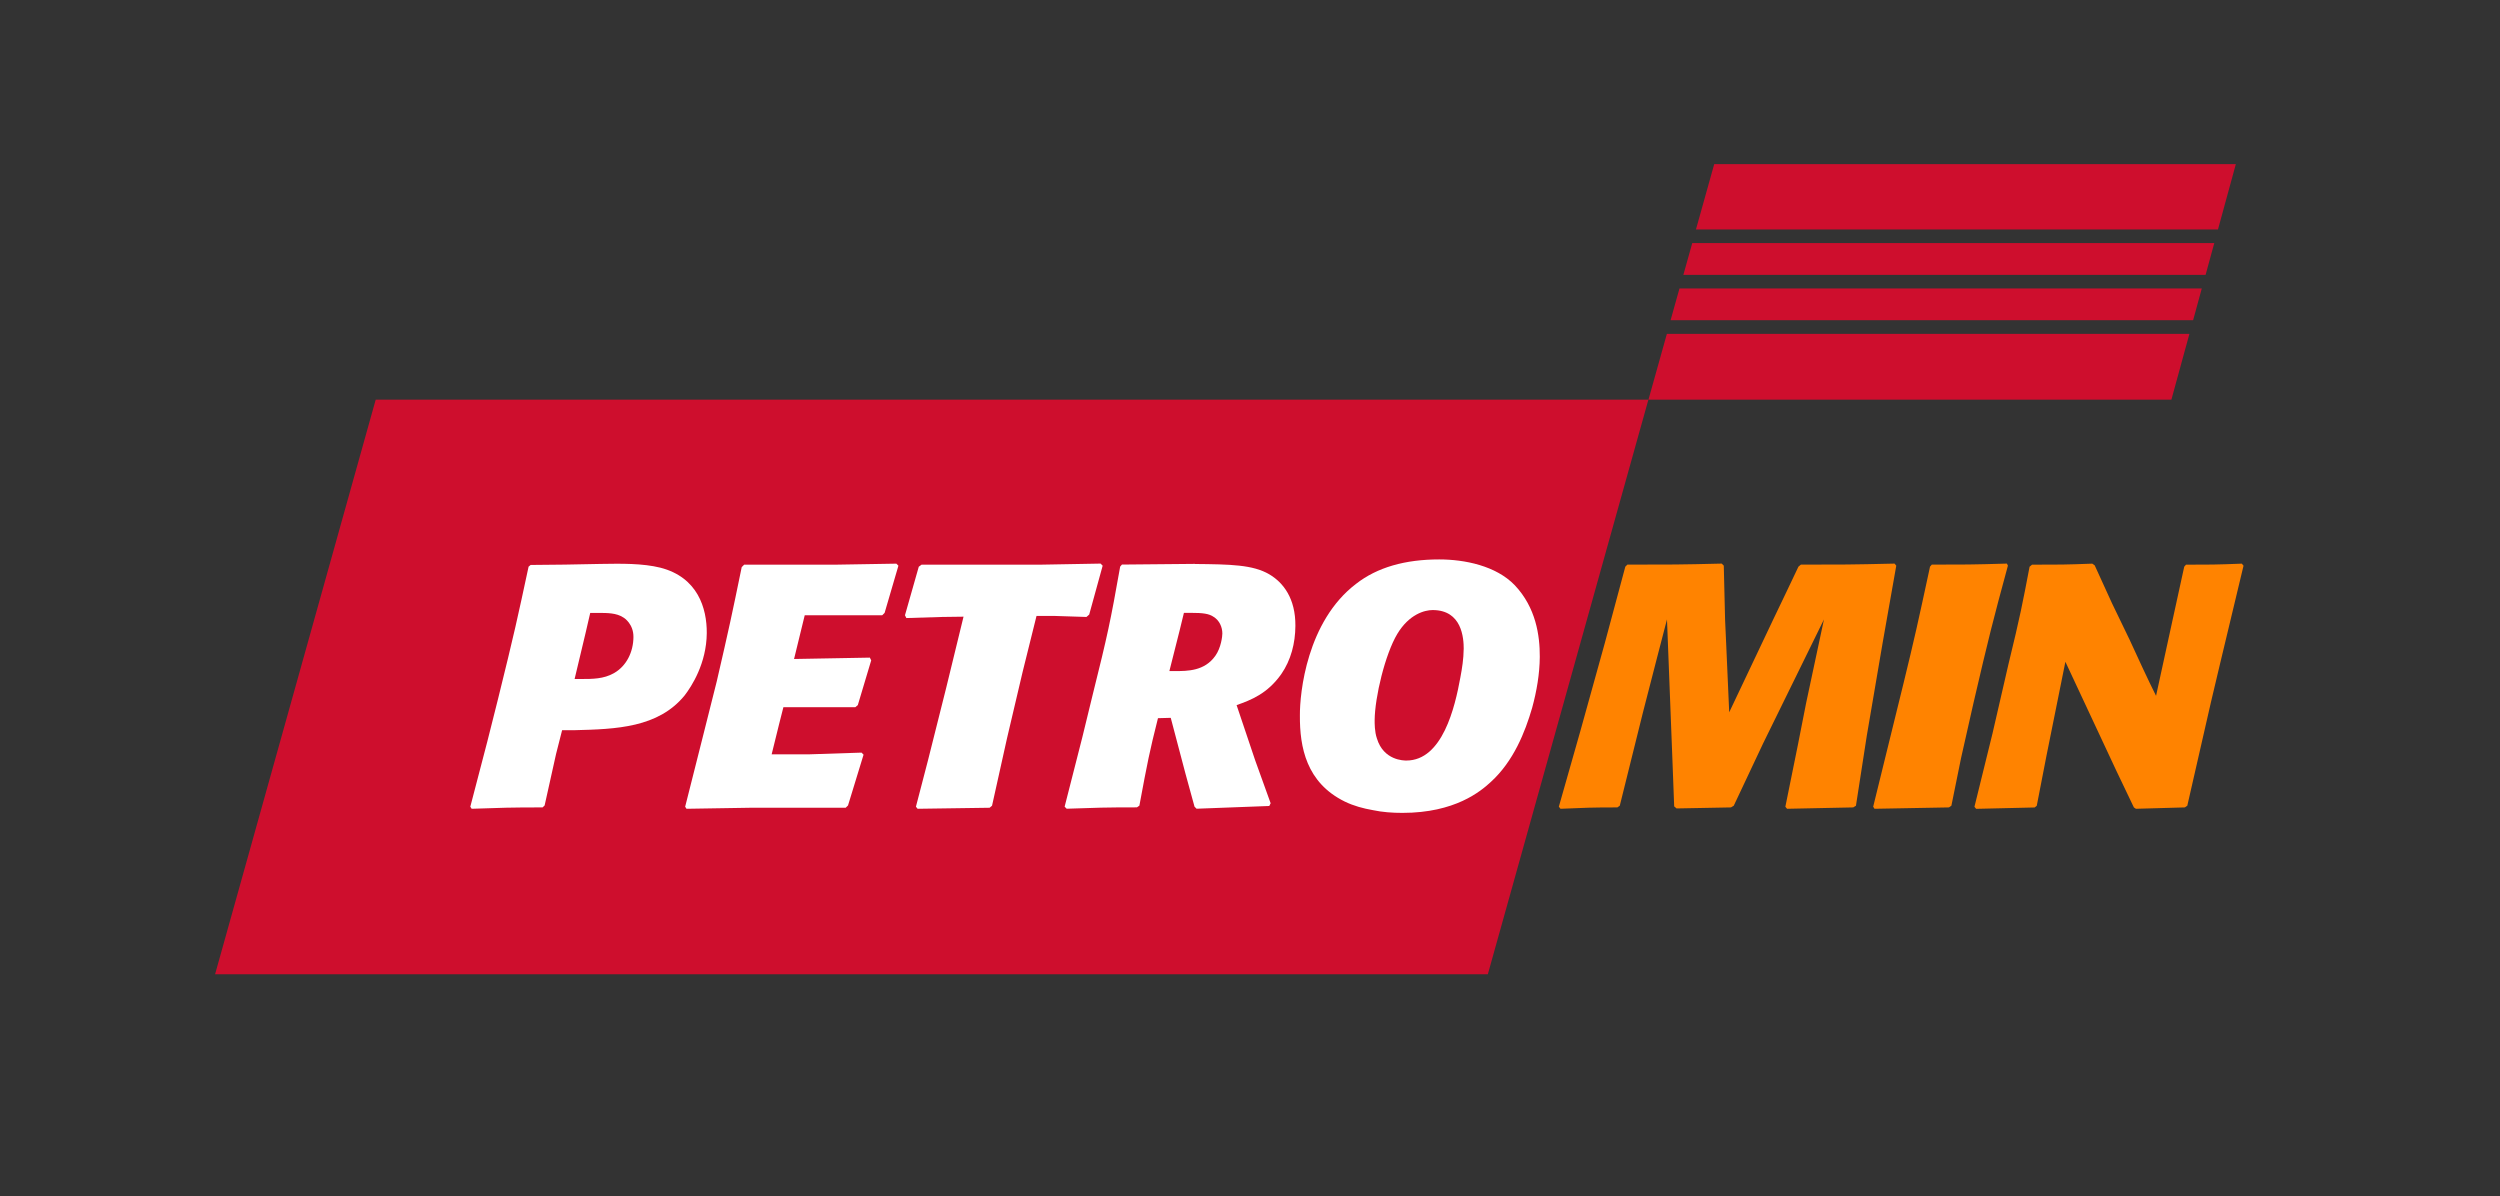
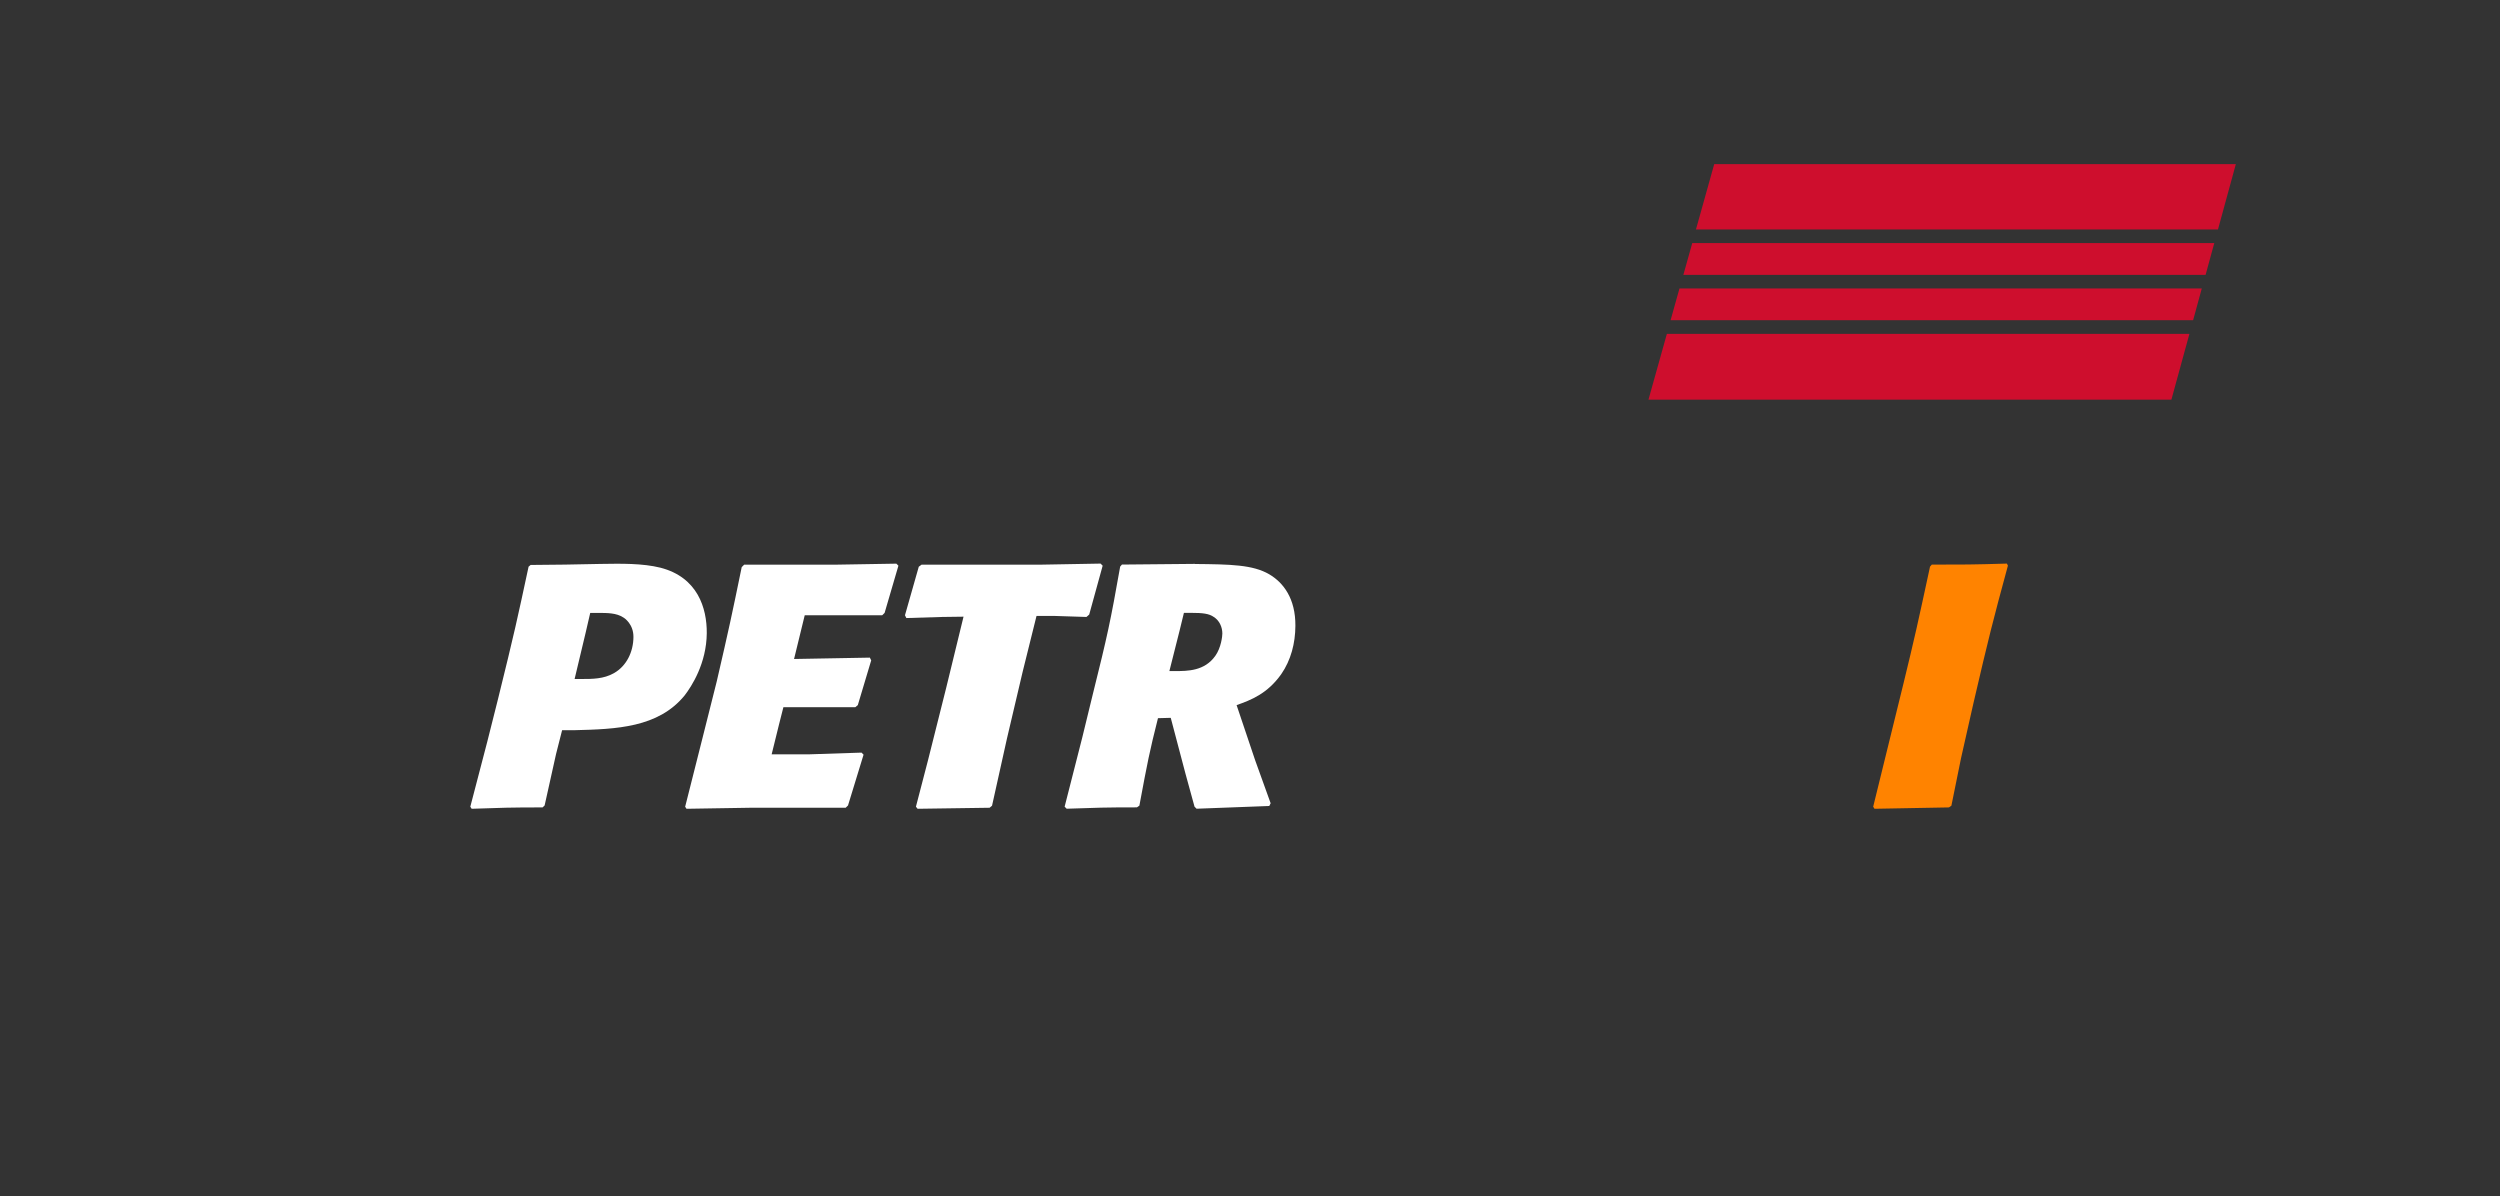
<svg xmlns="http://www.w3.org/2000/svg" id="Layer_1" viewBox="0 0 438.44 209.79">
  <rect x="0" y="0" width="438.44" height="209.79" fill="#333333" stroke="none" />
  <defs>
    <style>.cls-1{fill:#ce0e2d;}.cls-1,.cls-2,.cls-3{stroke-width:0px;}.cls-2{fill:#ff8300;}.cls-3{fill:#fff;}</style>
  </defs>
-   <polygon class="cls-1" points="37.72 170.86 260.93 170.86 289.09 70.09 65.89 70.09 37.72 170.86" />
  <path class="cls-1" d="m292.99,56.16h91.63l1.52-5.57h-91.6l-1.56,5.57Zm4.45-15.92h91.54l3.13-11.45h-91.48l-3.2,11.45Zm-8.34,29.85h91.71l3.16-11.54h-91.64l-3.23,11.54Zm6.12-21.89h91.59l1.52-5.57h-91.55l-1.56,5.57Z" />
  <path class="cls-3" d="m95.53,141.24l-.37.36c-5.68,0-7.19.06-12.44.24l-.24-.36,2.98-11.42,1.87-7.43c2.87-11.6,3.43-14.19,5.37-23.25l.36-.3,5.98-.06,6.28-.12c3.62-.06,7.36-.12,10.5.66,6.57,1.69,8.16,7.13,8.13,11.47-.04,5.32-2.67,9.36-3.88,10.93-4.63,5.67-12.01,5.92-19.31,6.1h-2.18l-1.06,4.17-2,9Zm5.24-22.16h1.15c1.99,0,3.93,0,5.74-1.02,2.24-1.27,3.41-3.75,3.43-6.34.02-2.24-1.55-3.32-1.79-3.44-1.2-.79-2.77-.79-4.46-.79h-1.33l-.81,3.5-1.93,8.09Z" />
  <path class="cls-3" d="m148.74,141.24l-.43.42h-16.73l-11.18.18-.24-.36,3.05-12.08,2.49-9.9c2.18-9.42,2.62-11.48,4.38-20.05l.43-.42h15.94l10.75-.18.36.36-2.42,8.27-.42.42h-13.59l-1.87,7.67,13.29-.24.24.48-2.35,7.85-.43.36h-12.62l-.75,2.96-1.31,5.31h6.58l9.18-.3.36.36-2.72,8.88Z" />
  <polygon class="cls-3" points="173.98 141.3 173.56 141.66 160.93 141.84 160.63 141.48 162.75 133.33 165.92 120.71 168.98 108.15 165.23 108.2 158.95 108.39 158.71 107.9 161.13 99.39 161.62 99.03 182.45 99.03 193.02 98.84 193.38 99.21 191.02 107.78 190.54 108.2 184.92 108.02 181.78 108.02 179.35 117.81 176.61 129.46 173.98 141.3" />
  <path class="cls-3" d="m209.57,98.91c6.22.06,10.14.12,13.03,1.81,2.46,1.45,4.62,4.23,4.58,9.06-.02,3.02-.77,5.98-2.48,8.45-2.44,3.44-5.29,4.53-7.83,5.43l3.25,9.66,2.72,7.55-.24.48-12.75.48-.36-.36-1.59-5.8-2.58-9.78-2.24.06c-1.49,5.92-1.81,7.55-3.26,15.34l-.43.3c-5.62,0-7.12.06-12.32.24l-.36-.36,3.11-12.2,1.81-7.43c2.62-10.51,3.11-12.81,4.82-22.47l.31-.36,12.8-.12Zm-4.49,18.78h.97c2.23,0,5.19,0,7.08-2.66,1.04-1.45,1.24-3.5,1.24-3.92,0-1.15-.53-2.3-1.49-2.9-.84-.6-1.93-.73-4.04-.73h-1.21l-.75,3.08-1.8,7.13Z" />
-   <path class="cls-3" d="m261.46,137.13c-1.76,1.63-6.26,5.43-15.5,5.43-1.75,0-3.5-.12-5.19-.48-1.69-.3-3.31-.72-4.94-1.51-6.74-3.32-7.9-9.54-7.86-15.1-.03-3.92,1.21-16.49,9.84-23.07,3.71-2.9,8.61-4.29,14.59-4.29,4.41,0,9.96,1.09,13.26,4.53,3.71,3.93,4.4,8.82,4.38,12.56-.02,2.96-.53,5.98-1.34,8.94-1.24,4.28-3.27,9.36-7.23,12.98m-4.77-23.25c.01-1.99-.31-6.88-5.45-6.88-1.39,0-4.11.72-6.19,4.17-2.14,3.56-3.95,11.11-3.98,15.16,0,.48-.02,1.99.4,3.2,1.18,3.86,4.74,3.86,5.16,3.86,6.34,0,8.53-9.36,9.47-14.56.31-1.63.57-3.32.58-4.95" />
-   <path class="cls-2" d="m325.5,141.3l-.49.3-11.6.24-.3-.36,2.19-10.81,1.45-7.37,3.13-14.67-10.67,21.74-5.15,10.93-.49.3-9.54.18-.42-.36-.3-7.97-.96-24.82-1.68,6.46-2.55,9.9-4.05,16.31-.42.3c-4.53,0-5.8.06-9.97.24l-.3-.36,3.78-13.29,4.28-15.4,3.6-13.41.36-.36c7.55,0,9.3,0,16.55-.18l.36.36.23,9.54.2,4.4.52,11.78,7.73-16.3c.99-1.99,3.99-8.39,4.41-9.24l.43-.36c7.07,0,8.82,0,16.43-.18l.3.36-2.39,13.53-2.78,16.3-1.9,12.26Z" />
  <path class="cls-2" d="m342.23,141.3l-.43.3-13.05.24-.24-.36,2.05-8.34,3.24-13.17c1.99-8.15,2.55-10.69,4.68-20.59l.31-.36c5.73,0,7.01,0,13.17-.18l.18.36c-2.67,9.84-3.36,12.56-6.04,24.1l-2.18,9.66-1.69,8.33Z" />
-   <path class="cls-2" d="m383.6,141.3l-.43.3-8.58.24-.36-.24-3.09-6.46-8.92-19.08-3.32,16.49-1.7,8.76-.36.3-10.27.24-.3-.36,3.17-12.87,2.81-12.2c2.06-8.45,2.43-10.45,3.69-17.03l.43-.36c4.71,0,5.86,0,10.57-.18l.42.3,3.03,6.64,3.09,6.4c1.25,2.72,3.27,7.13,4.64,9.84l2.75-12.62,2.19-10.02.31-.36c4.05,0,5.19,0,9.79-.18l.3.36-4.12,17.21-1.56,6.58-4.18,18.3Z" />
</svg>